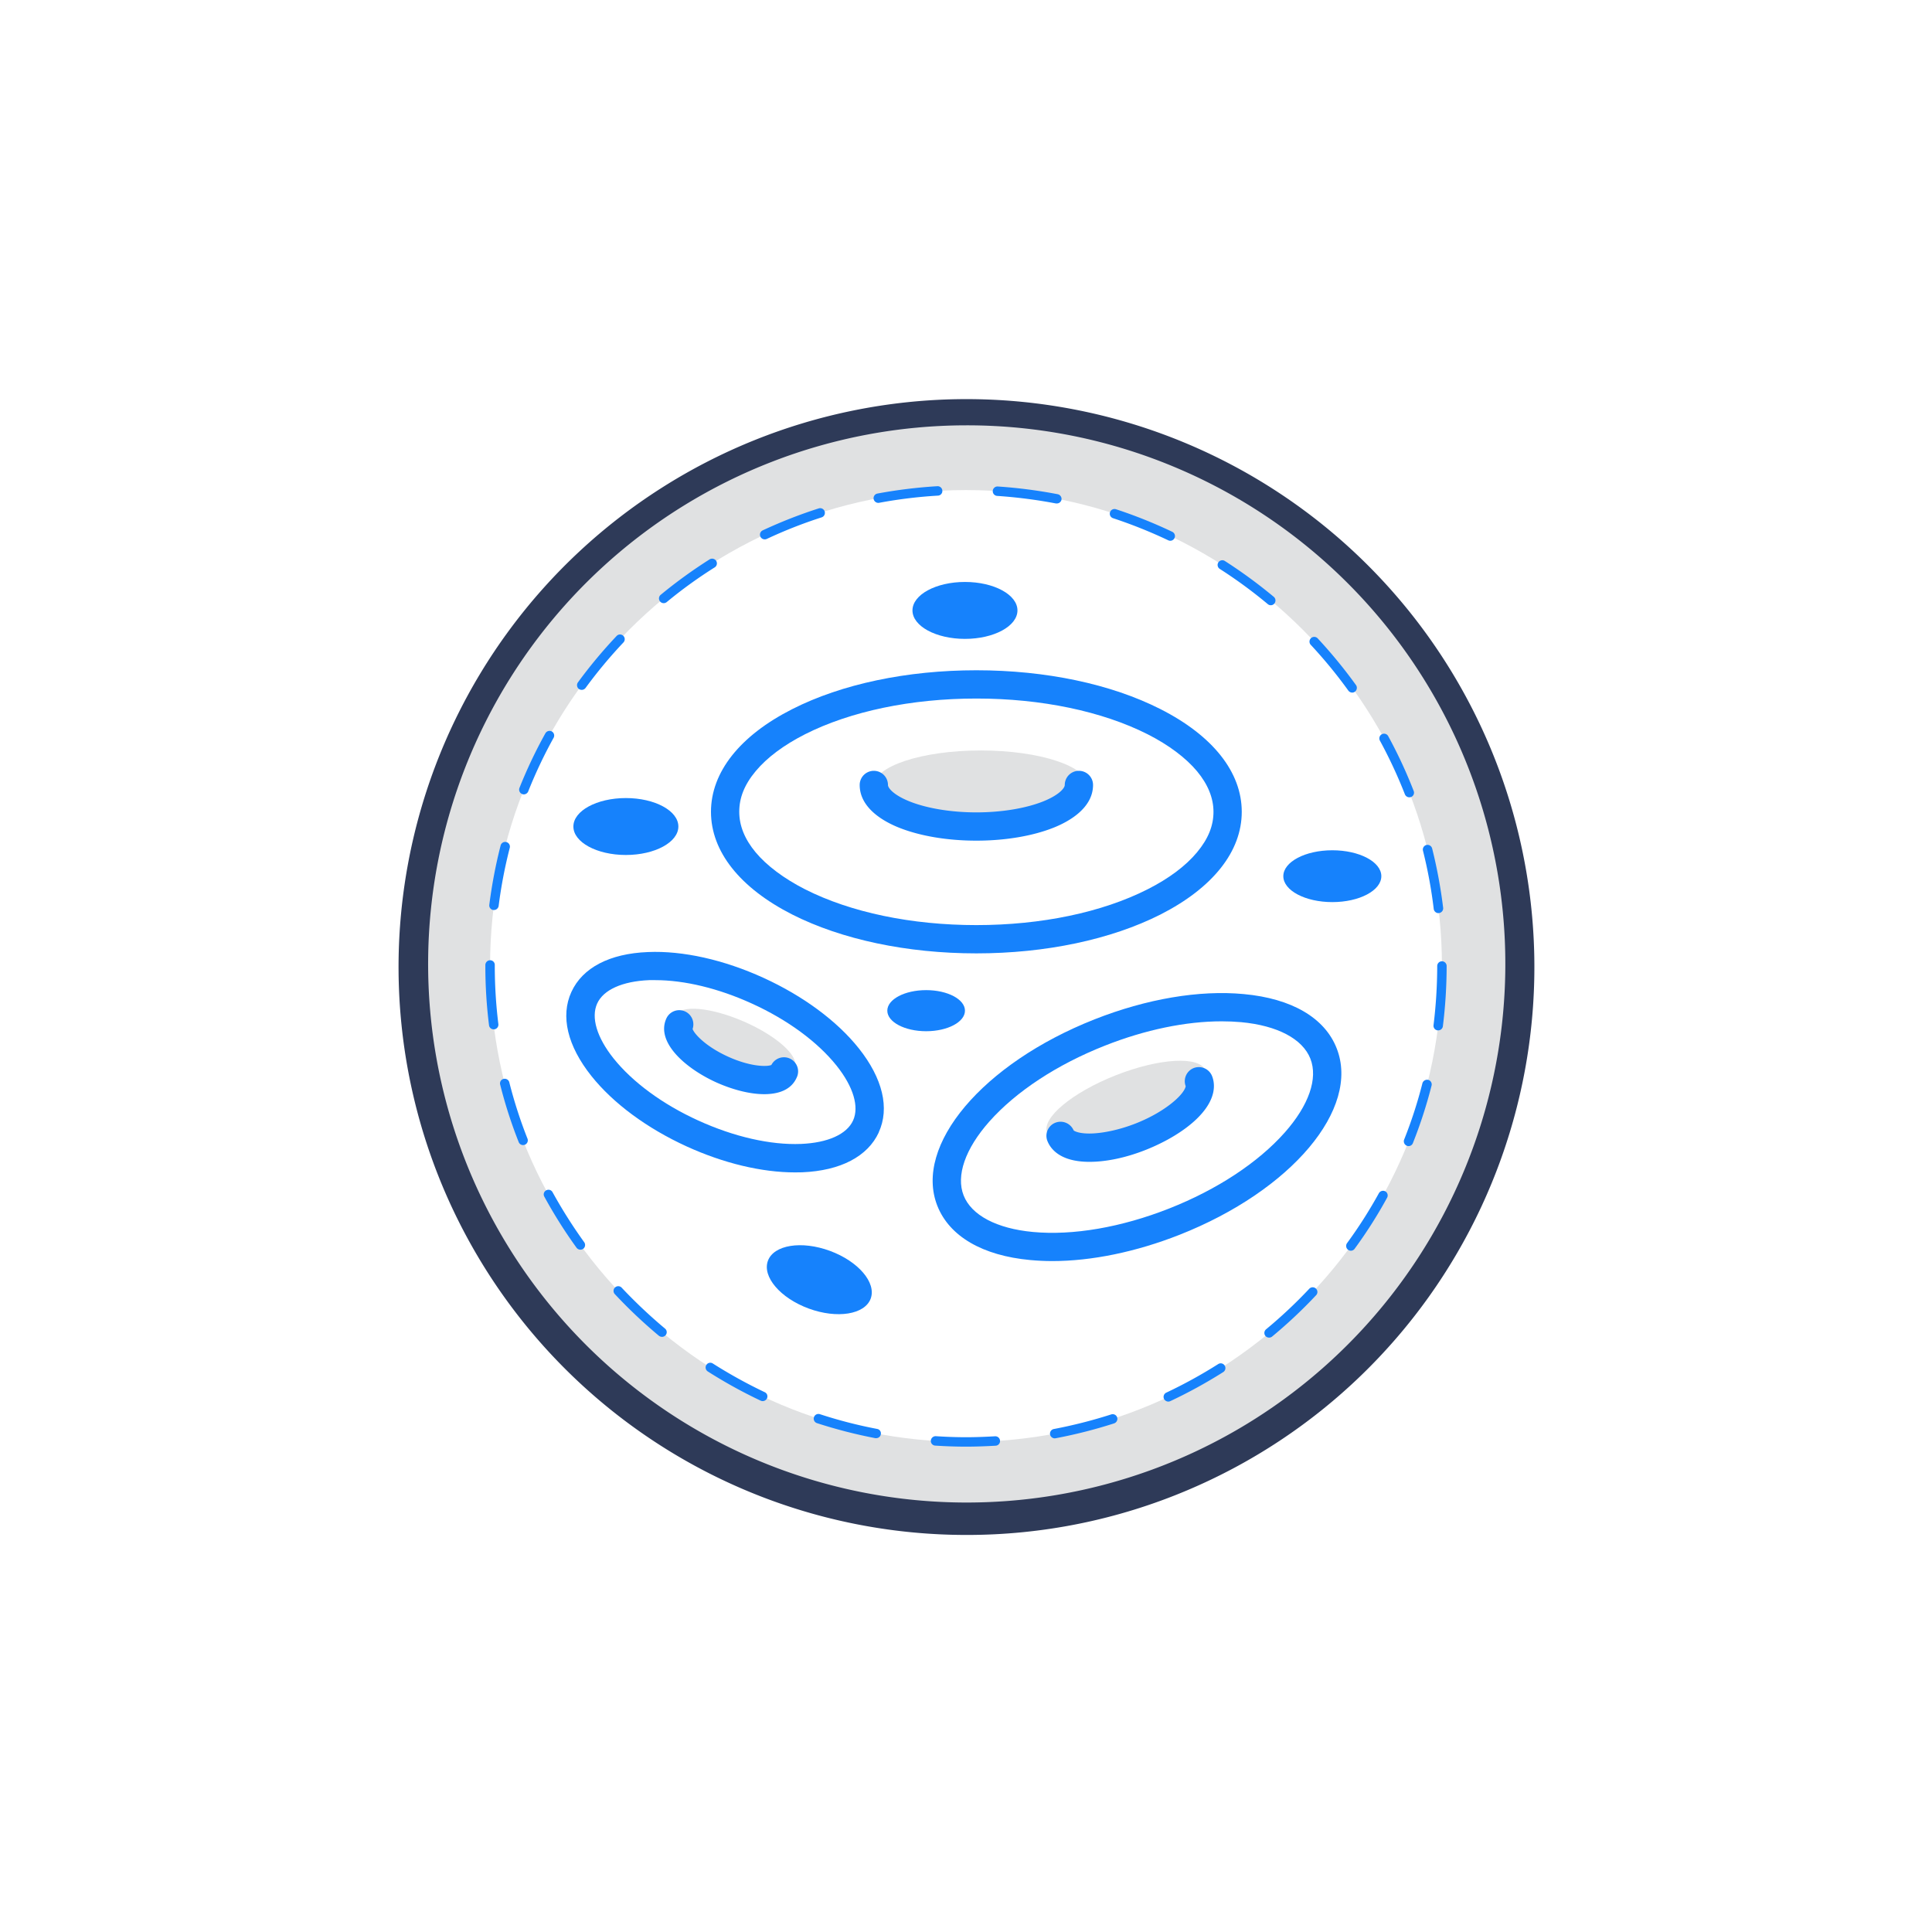
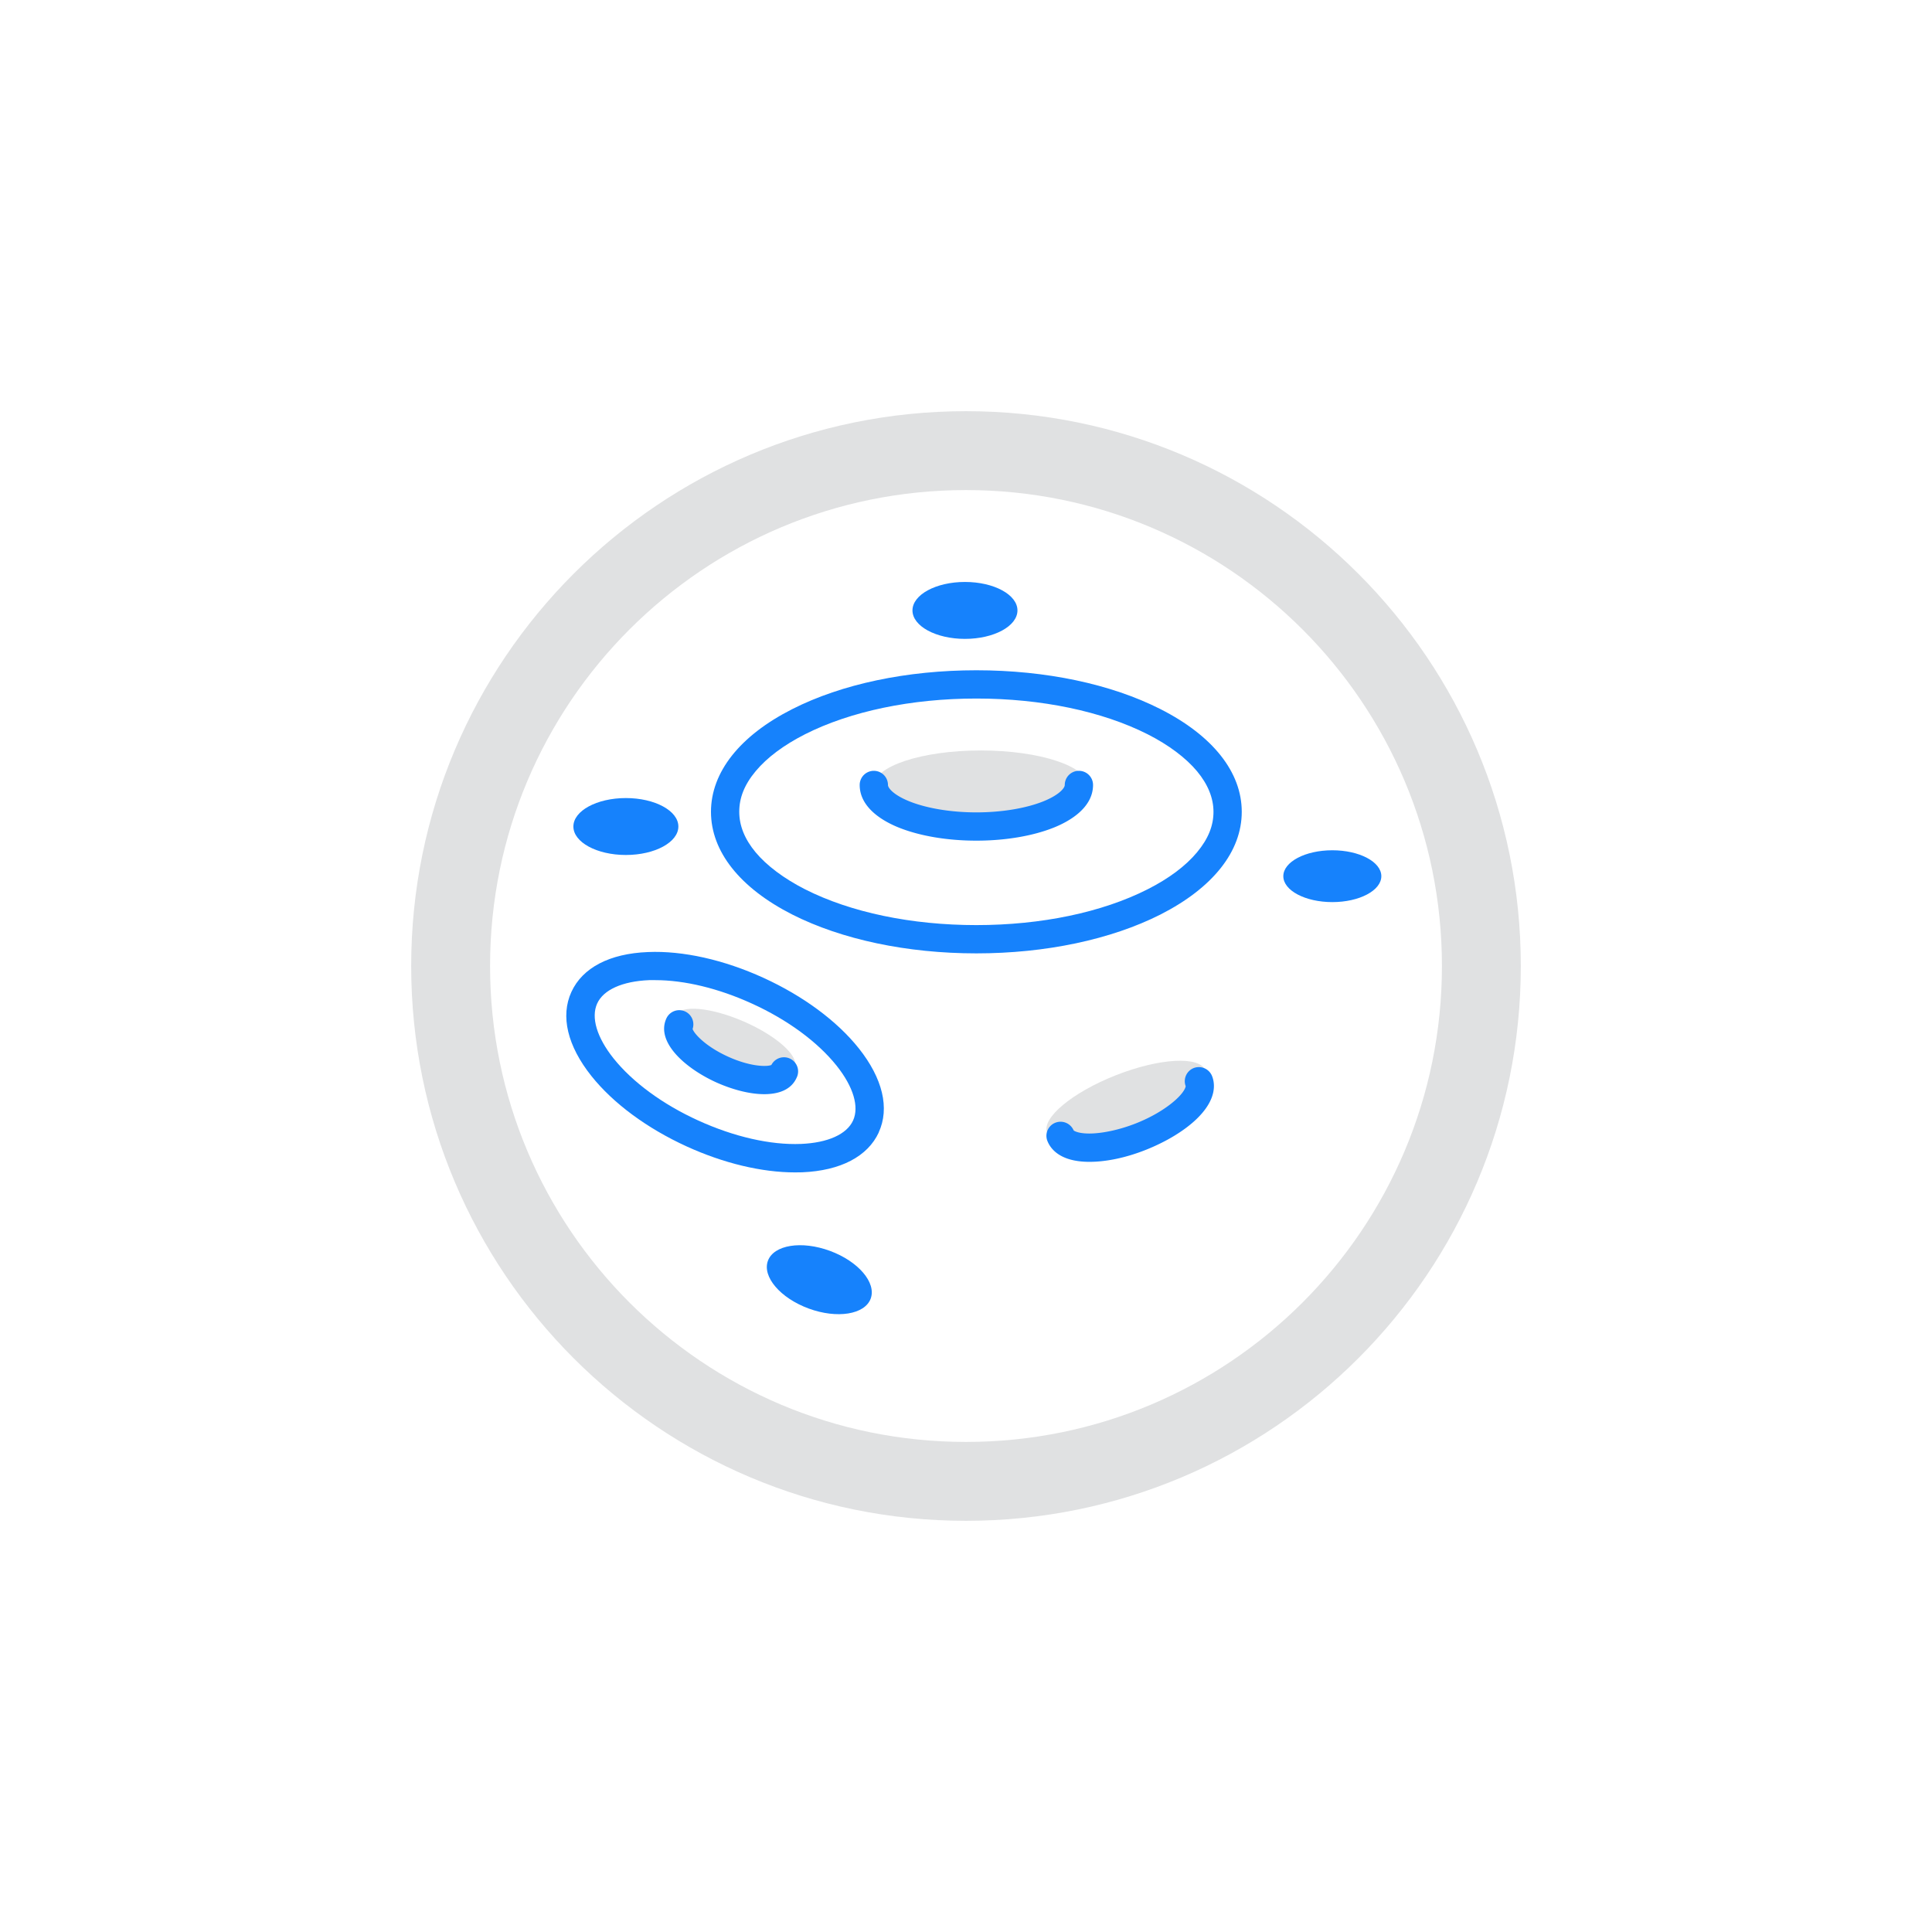
<svg xmlns="http://www.w3.org/2000/svg" width="800px" height="800px" viewBox="0 0 2050 2050" data-name="Layer 3" id="Layer_3">
  <defs>
    <style>.cls-1{fill:#e0e1e2;}.cls-2{fill:#2e3a58;}.cls-3{fill:#1682fc;}</style>
  </defs>
  <title />
  <path class="cls-1" d="M1025,436.3c-325.1,0-588.7,263.6-588.7,588.7s263.6,588.7,588.7,588.7,588.7-263.6,588.7-588.7S1350.1,436.3,1025,436.3Zm0,1093.7c-278.9,0-505-226.1-505-505s226.1-505,505-505,505,226.1,505,505S1303.9,1530,1025,1530Z" />
-   <path class="cls-2" d="M1025,1628.7a602.6,602.6,0,1,1,235-47.5A599.9,599.9,0,0,1,1025,1628.7Zm0-1177.4a571.5,571.5,0,1,0,223.3,45.1A570.1,570.1,0,0,0,1025,451.3Z" />
-   <path class="cls-3" d="M1025,1535h0c-10.9,0-21.8-.4-32.6-1.1a4.9,4.9,0,0,1-4.7-5.3,5.1,5.1,0,0,1,5.3-4.7c10.6.7,21.4,1.1,32,1.1h0c10.3,0,20.7-.4,30.9-1a5,5,0,0,1,5.2,4.7,4.9,4.9,0,0,1-4.6,5.3C1046.1,1534.6,1035.5,1535,1025,1535Zm94.1-8.8a5.1,5.1,0,0,1-4.9-4.1,5,5,0,0,1,4-5.8,512.5,512.5,0,0,0,60.9-15.5,5,5,0,0,1,6.3,3.2,5.1,5.1,0,0,1-3.2,6.3,513.6,513.6,0,0,1-62.1,15.8Zm-189.4-.2h-.9a514.4,514.4,0,0,1-62.1-16,5,5,0,0,1,3.1-9.5,490.2,490.2,0,0,0,60.9,15.7,4.8,4.8,0,0,1,3.9,5.8A4.9,4.9,0,0,1,929.7,1526Zm310-38.8a5.2,5.2,0,0,1-4.6-2.9,5,5,0,0,1,2.4-6.6,508.7,508.7,0,0,0,55.1-30.3,4.9,4.9,0,0,1,6.9,1.6,5,5,0,0,1-1.6,6.9,509.7,509.7,0,0,1-56.1,30.8A5.4,5.4,0,0,1,1239.7,1487.2Zm-430.4-.5a5.9,5.9,0,0,1-2.2-.5,511.3,511.3,0,0,1-56.1-31,5,5,0,0,1-1.5-6.9,4.9,4.9,0,0,1,6.9-1.5,515.8,515.8,0,0,0,55,30.4,4.9,4.9,0,0,1,2.4,6.6A5.1,5.1,0,0,1,809.3,1486.7Zm537.3-67.4a5,5,0,0,1-3.9-1.8,5,5,0,0,1,.7-7,503.1,503.1,0,0,0,45.8-43,5,5,0,0,1,7.1-.2,4.9,4.9,0,0,1,.2,7,509.5,509.5,0,0,1-46.7,43.9A5,5,0,0,1,1346.6,1419.3Zm-644.2-.8a5.6,5.6,0,0,1-3.2-1.1,522.8,522.8,0,0,1-46.6-44,5,5,0,1,1,7.3-6.8,531.7,531.7,0,0,0,45.7,43.1,4.9,4.9,0,0,1,.7,7A5,5,0,0,1,702.4,1418.5Zm731-91.4a4.9,4.9,0,0,1-3-1,5.1,5.1,0,0,1-1.1-7,489.8,489.8,0,0,0,33.8-53,5.1,5.1,0,0,1,6.8-2,5,5,0,0,1,1.9,6.8,484.6,484.6,0,0,1-34.4,54.1A4.9,4.9,0,0,1,1433.4,1327.1ZM615.9,1326a5.1,5.1,0,0,1-4.1-2,509,509,0,0,1-34.2-54.2,4.8,4.8,0,0,1,1.9-6.7,4.9,4.9,0,0,1,6.8,1.9,522.1,522.1,0,0,0,33.6,53.1,5.1,5.1,0,0,1-1.1,7A5.2,5.2,0,0,1,615.9,1326Zm878.7-109.9a4.1,4.1,0,0,1-1.9-.4,5.1,5.1,0,0,1-2.8-6.5,479.4,479.4,0,0,0,19.4-59.8,5.2,5.2,0,0,1,6.1-3.6,5,5,0,0,1,3.6,6.1,498.9,498.9,0,0,1-19.8,61A4.9,4.9,0,0,1,1494.6,1216.1ZM555,1215a4.9,4.9,0,0,1-4.6-3.1,488.5,488.5,0,0,1-19.7-61.1,4.9,4.9,0,0,1,3.6-6,5,5,0,0,1,6.1,3.6,489.9,489.9,0,0,0,19.3,59.8,5,5,0,0,1-2.9,6.5A5.7,5.7,0,0,1,555,1215Zm971-121.7h-.6a4.9,4.9,0,0,1-4.3-5.6,522.5,522.5,0,0,0,3.9-62.7,5,5,0,0,1,5-5,5,5,0,0,1,5,5,524.9,524.9,0,0,1-4,64A5,5,0,0,1,1526,1093.3Zm-1002.2-1.1a4.9,4.9,0,0,1-4.9-4.3A508.2,508.2,0,0,1,515,1025v-1.1a5.1,5.1,0,0,1,5-5h.1a4.9,4.9,0,0,1,4.9,5v1.1a505.6,505.6,0,0,0,3.8,61.6,5,5,0,0,1-4.3,5.6ZM1526.3,968.9a5.1,5.1,0,0,1-5-4.4,494.3,494.3,0,0,0-11.4-61.8,5,5,0,0,1,3.6-6.1,5.1,5.1,0,0,1,6.1,3.6,519,519,0,0,1,11.7,63.1,5,5,0,0,1-4.4,5.5ZM524.1,965.6h-.6a4.9,4.9,0,0,1-4.3-5.6,516.7,516.7,0,0,1,12-62.9,5,5,0,1,1,9.7,2.5,497.3,497.3,0,0,0-11.8,61.7A5.1,5.1,0,0,1,524.1,965.6ZM1495.4,846a5.1,5.1,0,0,1-4.7-3.2,506,506,0,0,0-26.5-56.9,5,5,0,0,1,8.8-4.8,501.6,501.6,0,0,1,27,58.1,4.9,4.9,0,0,1-2.8,6.5A5.7,5.7,0,0,1,1495.4,846Zm-939.6-3.1a3.9,3.9,0,0,1-1.8-.4,5,5,0,0,1-2.8-6.5,502.2,502.2,0,0,1,27.5-57.9,5.1,5.1,0,0,1,6.8-2,5,5,0,0,1,1.9,6.8,499.2,499.2,0,0,0-26.9,56.8A5.1,5.1,0,0,1,555.8,842.9Zm879-108a5.2,5.2,0,0,1-4.1-2.1,500,500,0,0,0-39.9-48.6,5,5,0,0,1,7.4-6.8,518.3,518.3,0,0,1,40.6,49.5,5.1,5.1,0,0,1-1.1,7A4.6,4.6,0,0,1,1434.8,734.9ZM617.3,732a5.3,5.3,0,0,1-3-.9,5.1,5.1,0,0,1-1.1-7,508.8,508.8,0,0,1,41.1-49.3,4.9,4.9,0,0,1,7-.2,5,5,0,0,1,.2,7.1A502,502,0,0,0,621.3,730,5.1,5.1,0,0,1,617.3,732Zm731.1-89.8a4.9,4.9,0,0,1-3.2-1.2,499.8,499.8,0,0,0-50.7-37.2,5,5,0,1,1,5.4-8.4,519.4,519.4,0,0,1,51.7,37.9,5.1,5.1,0,0,1,.6,7.1A4.8,4.8,0,0,1,1348.4,642.2ZM704.3,640a5,5,0,0,1-3.2-8.9A514.9,514.9,0,0,1,753,593.5a5.1,5.1,0,0,1,6.9,1.6,5,5,0,0,1-1.5,6.9,483.9,483.9,0,0,0-50.9,36.8A5.1,5.1,0,0,1,704.3,640Zm537.4-66.2a5.4,5.4,0,0,1-2.1-.5,508,508,0,0,0-58.4-23.4,5,5,0,1,1,3.1-9.5,511,511,0,0,1,59.6,23.9,5,5,0,0,1-2.2,9.5Zm-430.3-1.5a5,5,0,0,1-2.2-9.5,509.5,509.5,0,0,1,59.7-23.4,5,5,0,0,1,3.1,9.5,489.7,489.7,0,0,0-58.5,23A5.2,5.2,0,0,1,811.4,572.3Zm310-38.1h-1a520.2,520.2,0,0,0-62.3-8,5,5,0,0,1-4.7-5.3,5,5,0,0,1,5.3-4.7,521.7,521.7,0,0,1,63.6,8.2,5.1,5.1,0,0,1,4,5.9A5,5,0,0,1,1121.4,534.2Zm-189.5-.6a5.1,5.1,0,0,1-4.9-4.1,5,5,0,0,1,4-5.8,520.2,520.2,0,0,1,63.7-7.8,5,5,0,0,1,5.2,4.7,4.9,4.9,0,0,1-4.7,5.3,499.9,499.9,0,0,0-62.3,7.6Z" />
  <ellipse class="cls-1" cx="1040.7" cy="834" rx="113.6" ry="37.7" />
  <ellipse class="cls-1" cx="1195.4" cy="1167.7" rx="90.2" ry="29.9" transform="translate(-345.2 520.4) rotate(-21.5)" />
  <ellipse class="cls-1" cx="779.9" cy="1104" rx="22.8" ry="68.7" transform="translate(-543.3 1379.8) rotate(-66.5)" />
  <path class="cls-3" d="M1036,1011.6c-73.6,0-142.9-14.7-195.3-41.2-55.7-28.3-86.3-67-86.3-109s30.6-80.8,86.3-109c52.4-26.6,121.7-41.2,195.3-41.2s142.9,14.6,195.3,41.2c55.6,28.2,86.3,66.9,86.3,109s-30.7,80.7-86.3,109C1178.9,996.9,1109.5,1011.6,1036,1011.6Zm0-270.4c-68.9,0-133.5,13.5-181.8,37.9-22.6,11.5-40.3,24.7-52.4,39.2s-17.4,28.4-17.4,43.1,5.8,29.1,17.4,43,29.8,27.7,52.4,39.2c48.3,24.5,112.9,38,181.8,38s133.4-13.5,181.7-38c22.7-11.5,40.3-24.7,52.4-39.2s17.5-28.4,17.5-43-5.9-29.2-17.5-43.1-29.7-27.7-52.4-39.2C1169.4,754.7,1104.9,741.2,1036,741.2Z" />
  <path class="cls-3" d="M1036,892c-31,0-60.3-5-82.6-14-15.4-6.2-41.2-20.4-41.2-45.1a15,15,0,1,1,30,0c0,3.3,6,10.6,22.5,17.3,18.5,7.5,44.5,11.8,71.3,11.8s52.7-4.3,71.3-11.8c16.5-6.7,22.5-14,22.5-17.3a15,15,0,1,1,30,0c0,24.7-25.9,38.9-41.3,45.1C1096.2,887,1066.9,892,1036,892Z" />
-   <path class="cls-3" d="M1116.5,1338.1c-8,0-15.8-.4-23.4-1.1-50.7-4.7-85.7-25.2-98.5-57.5-25.3-64.1,48-151,166.8-197.9,55-21.7,111.2-31.3,158.4-26.8,50.8,4.7,85.8,25.1,98.5,57.5,25.3,64.1-47.9,151-166.7,197.9C1205.4,1328.4,1158.3,1338.1,1116.5,1338.1Zm179.8-254.4c-38,0-81.2,8.9-123.9,25.8-50.7,20-94.3,48.6-122.7,80.6-25.5,28.8-35.5,57.4-27.2,78.4s35.1,35.1,73.4,38.7c42.6,4,94-4.9,144.7-24.9s94.2-48.6,122.6-80.6c25.6-28.9,35.5-57.4,27.2-78.4s-35-35.1-73.4-38.7Q1306.9,1083.7,1296.3,1083.7Z" />
  <path class="cls-3" d="M1156,1232.8h-1c-30.5-.3-40.4-14-43.6-22.1a14.9,14.9,0,0,1,8.4-19.4,15.1,15.1,0,0,1,19.4,8.1c1,1,6.6,3.8,19.6,3.3s29.9-4.2,46.2-10.6,30.7-14.9,41-23.8,12-14.4,12.1-15.8a15,15,0,0,1,8.5-19.2,15.1,15.1,0,0,1,19.5,8.5c3.2,8.1,5.2,24.9-16.8,45.9-13,12.4-32,23.8-53.3,32.3S1173.7,1232.8,1156,1232.8Zm102.2-80Z" />
  <path class="cls-3" d="M843.5,1244c-35.3,0-75.8-9.7-115-27.6-42-19.2-77.9-45.7-101-74.7-25.4-31.9-33-63.5-21.2-89.2s40.5-40.7,81.2-42.3c37.1-1.6,80.7,8.2,122.7,27.4s77.9,45.7,101,74.7c25.4,31.9,33,63.6,21.2,89.2h.1c-11.8,25.6-40.6,40.7-81.3,42.4ZM695.3,1040h-6.5c-28.4,1.2-48.6,10.2-55.2,24.9s-.4,35.7,17.3,58c20.3,25.4,52.3,48.9,90.1,66.1s76.5,26.1,108.9,24.8c28.5-1.2,48.6-10.2,55.3-24.9h0c6.6-14.6.3-35.7-17.4-58-20.3-25.4-52.2-48.9-90.1-66.1C762.4,1048.7,726.3,1040,695.3,1040Z" />
  <path class="cls-3" d="M810.9,1161c-15.9,0-34.5-5.1-51.3-12.7-33.2-15.2-63.9-42.9-52.5-67.7a15,15,0,0,1,19.8-7.4,15.1,15.1,0,0,1,8,18.6c1.4,4.6,13,18.1,37.2,29.2s42,11,46.4,9a15,15,0,0,1,26.7,13.7C839.6,1156.1,826.6,1161,810.9,1161Z" />
  <ellipse class="cls-3" cx="1413.7" cy="929.7" rx="52" ry="27.5" />
-   <ellipse class="cls-3" cx="982.7" cy="1072.4" rx="41.2" ry="21.8" />
  <ellipse class="cls-3" cx="1023.9" cy="647.7" rx="55.7" ry="30.2" />
  <ellipse class="cls-3" cx="664.1" cy="877" rx="55.7" ry="30.2" />
  <ellipse class="cls-3" cx="869.1" cy="1356.8" rx="32.6" ry="58.1" transform="translate(-704.1 1705) rotate(-69.8)" />
</svg>